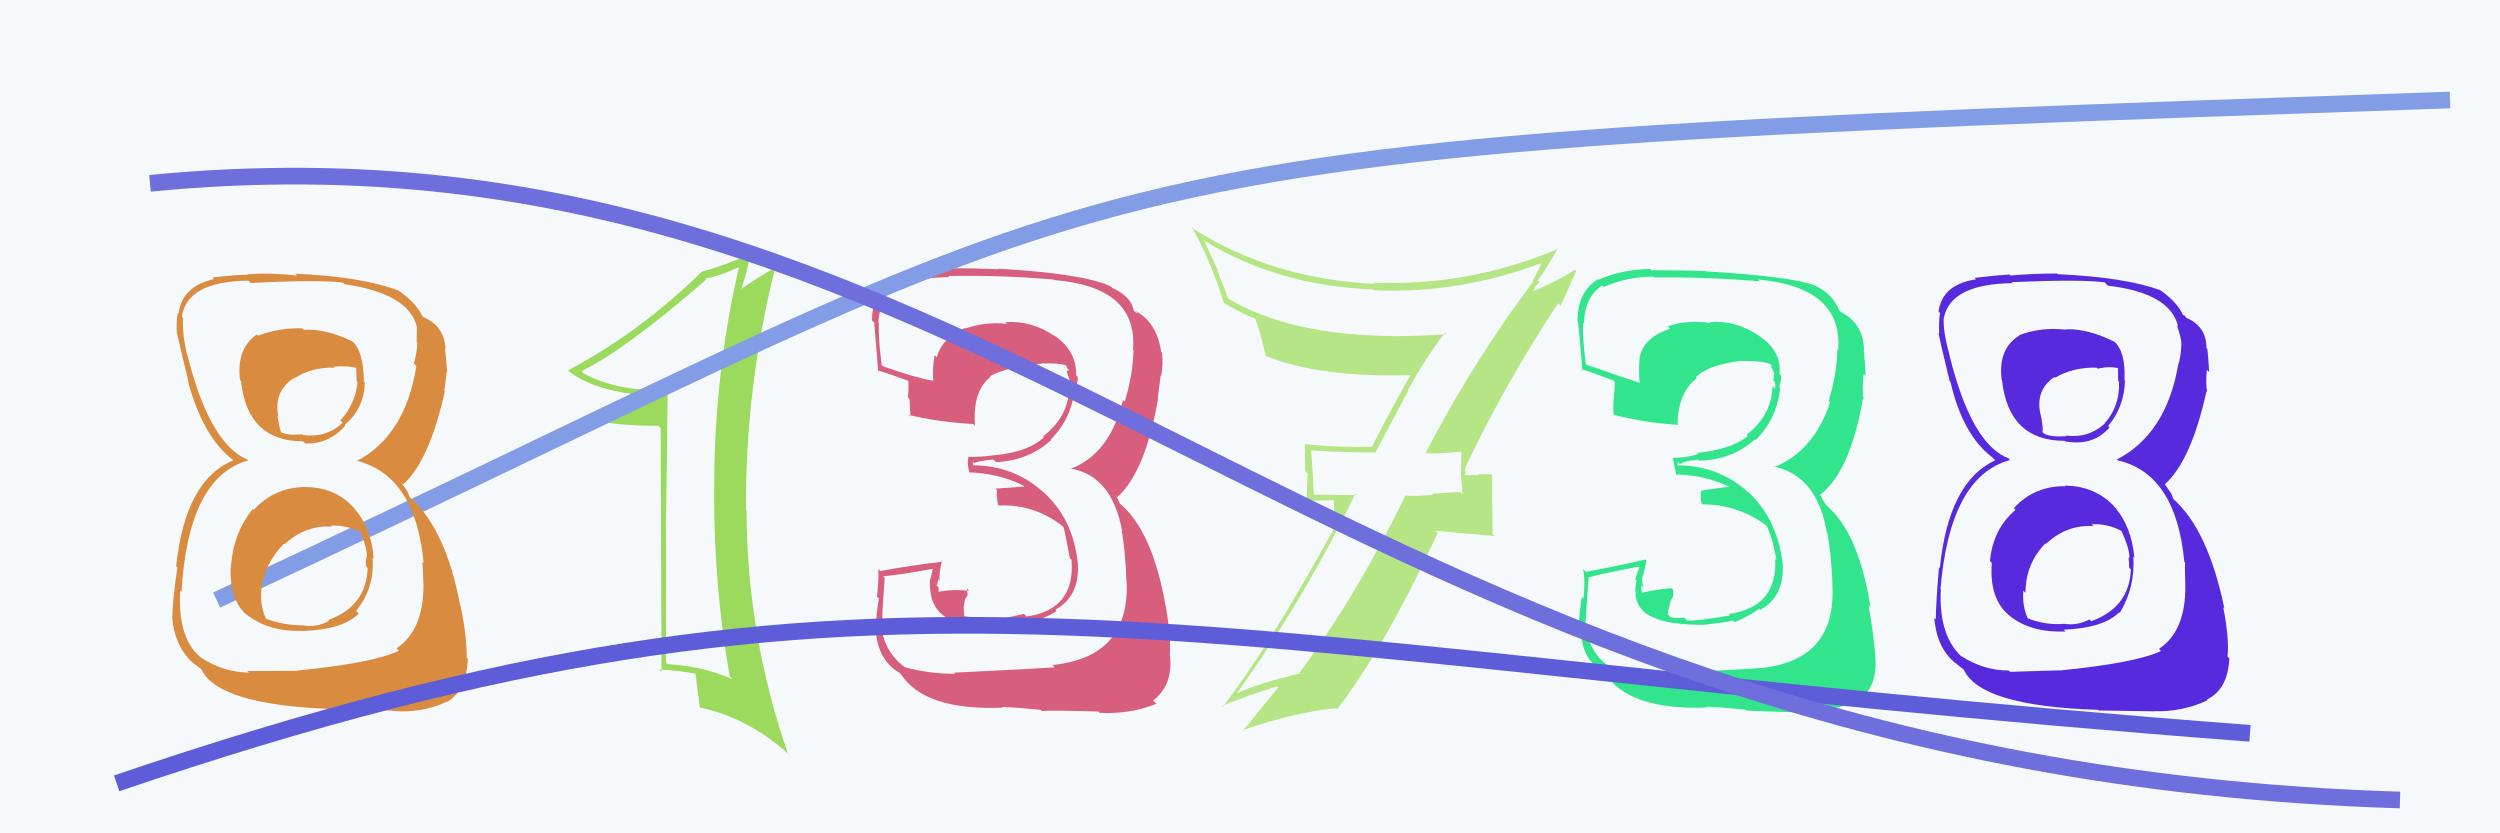
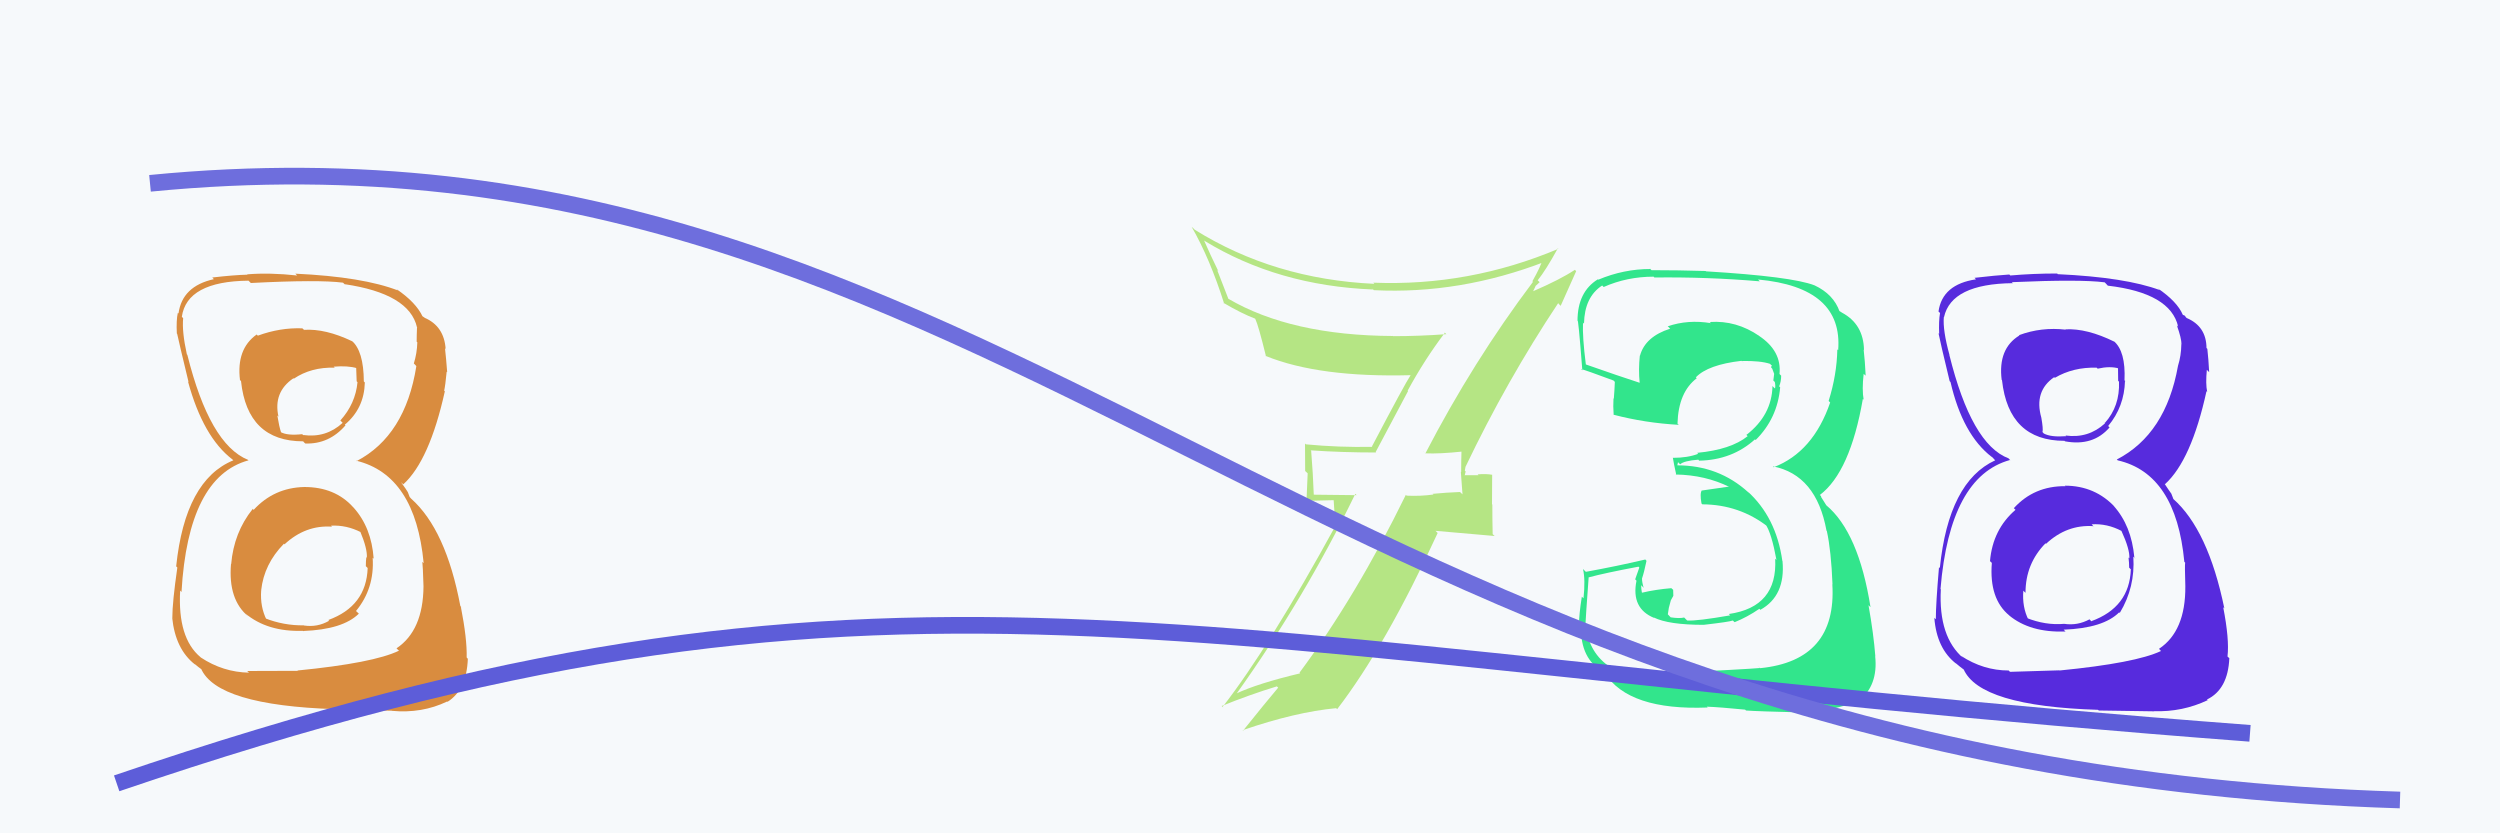
<svg xmlns="http://www.w3.org/2000/svg" width="150" height="50" viewBox="0,0,150,50">
  <rect width="100%" height="100%" fill="#F6F9FB" />
-   <path fill="#9bda5c" d="M40.04 23.46L39.98 23.39L40.02 23.44Q36.84 23.45 35.01 22.39L35.00 22.38L34.89 22.27Q37.50 21.00 42.38 16.77L42.36 16.76L42.31 16.71Q43.11 16.60 44.41 15.99L44.36 15.94L44.36 15.94Q42.98 21.83 42.86 28.19L42.85 28.17L42.87 28.19Q42.72 34.52 43.79 40.61L43.90 40.71L43.93 40.75Q42.20 39.97 40.07 39.85L40.00 39.78L39.96 39.75Q39.96 35.71 39.96 31.63L39.98 31.66L39.95 31.63Q40.02 27.59 40.06 23.47ZM39.64 25.69L39.69 40.32L39.54 40.17Q40.83 40.24 41.78 40.43L41.85 40.49L41.73 40.38Q41.80 41.05 41.99 42.42L42.09 42.53L42.03 42.46Q44.99 43.10 47.43 45.35L47.43 45.35L47.26 45.18Q44.82 38.10 44.79 30.64L44.74 30.59L44.76 30.61Q44.71 23.18 46.54 15.95L46.51 15.91L46.62 16.03Q45.95 16.31 44.35 17.42L44.46 17.52L44.41 17.47Q44.71 16.82 45.02 15.30L44.89 15.18L44.96 15.24Q43.54 15.92 42.09 16.30L42.13 16.34L42.10 16.31Q38.39 19.94 34.08 22.22L34.02 22.16L34.16 22.30Q35.44 23.28 37.80 23.62L37.94 23.76L37.92 23.74Q37.29 24.29 36.00 25.36L35.84 25.20L35.91 25.27Q37.30 25.55 39.51 25.55L39.67 25.72Z" />
-   <path fill="#d75f7d" d="M57.30 40.41L57.17 40.29L57.30 40.42Q55.85 40.45 54.28 40.03L54.16 39.90L54.24 39.99Q53.01 39.06 52.86 37.43L52.81 37.38L52.94 37.51Q52.89 37.30 53.08 34.67L53.13 34.73L52.98 34.58Q54.11 34.48 56.12 34.10L56.01 33.99L55.82 34.75L55.80 34.73Q55.69 36.64 57.10 37.21L57.13 37.24L57.03 37.14Q57.90 37.56 60.00 37.56L59.86 37.42L59.96 37.52Q61.46 37.27 61.65 37.20L61.81 37.35L61.74 37.29Q62.67 37.15 63.40 36.66L63.35 36.61L63.32 36.58Q64.85 35.75 64.66 33.65L64.61 33.60L64.65 33.65Q64.35 31.10 62.61 29.53L62.59 29.51L62.61 29.54Q60.83 27.92 58.36 27.92L58.39 27.95L58.36 27.70L58.44 27.78Q58.73 27.65 59.61 27.57L59.61 27.58L59.77 27.73Q61.70 27.64 63.07 26.41L62.93 26.27L63.04 26.38Q64.34 25.07 64.49 23.21L64.55 23.27L64.54 23.26Q64.67 22.96 64.67 22.62L64.55 22.50L64.57 22.53Q64.61 21.04 63.24 20.12L63.21 20.10L63.27 20.16Q61.91 19.22 60.31 19.33L60.36 19.38L60.41 19.43Q59.13 19.29 57.91 19.71L57.92 19.72L57.88 19.68Q56.51 20.29 56.21 21.44L56.16 21.39L56.08 21.30Q55.93 22.11 56.00 22.87L55.99 22.85L55.98 22.84Q55.04 22.70 52.98 21.98L52.97 21.96L52.90 21.90Q52.69 20.24 52.73 19.40L52.71 19.39L52.70 19.37Q52.78 17.81 53.84 17.13L53.96 17.25L53.81 17.10Q55.37 16.63 56.97 16.63L56.92 16.59L56.89 16.56Q60.03 16.50 63.19 16.77L63.15 16.73L63.23 16.80Q68.28 17.21 67.98 20.98L67.94 20.95L68.01 21.01Q67.97 22.54 67.48 24.10L67.41 24.03L67.38 24.00Q66.60 27.22 64.24 28.13L64.19 28.08L64.21 28.11Q66.72 28.52 67.33 31.87L67.39 31.93L67.30 31.84Q67.52 32.97 67.59 34.99L67.74 35.13L67.60 35.00Q67.74 39.44 63.14 39.90L63.27 40.03L63.28 40.04Q62.54 40.10 57.25 40.36ZM62.44 42.58L62.37 42.52L62.51 42.66Q63.03 42.61 65.89 42.69L65.81 42.61L65.97 42.77Q67.75 42.87 69.39 42.23L69.34 42.18L69.19 42.03Q70.39 41.10 70.20 39.35L70.25 39.40L70.19 39.33Q70.26 38.19 69.96 36.44L69.85 36.33L69.95 36.43Q69.16 31.87 67.21 30.23L67.18 30.20L67.03 29.85L66.90 29.69L67.04 29.83Q68.72 28.31 69.48 23.94L69.48 23.93L69.46 23.92Q69.52 23.48 69.64 22.53L69.59 22.48L69.67 22.56Q69.80 21.85 69.72 21.17L69.69 21.13L69.67 21.11Q69.41 19.34 68.12 18.65L68.28 18.81L68.16 18.76L68.03 18.64Q67.88 17.80 66.73 17.27L66.70 17.23L66.66 17.19Q65.05 16.42 59.91 16.12L59.91 16.12L59.94 16.15Q58.29 16.09 56.69 16.09L56.77 16.17L56.82 16.22Q55.04 16.04 53.52 16.69L53.56 16.73L53.68 16.85Q52.32 17.47 52.32 19.23L52.33 19.23L52.45 19.35Q52.42 18.91 52.69 22.26L52.71 22.27L52.68 22.24Q52.93 22.27 54.57 22.88L54.60 22.91L54.51 22.82Q54.52 23.36 54.48 23.85L54.60 23.98L54.58 23.96Q54.59 24.46 54.63 25.00L54.66 25.03L54.53 24.90Q56.37 25.33 58.39 25.44L58.47 25.53L58.50 25.55Q58.34 23.45 59.44 22.61L59.46 22.63L59.40 22.57Q60.36 22.04 62.38 21.82L62.34 21.78L62.38 21.82Q63.45 21.75 64.02 21.94L63.98 21.90L63.91 21.83Q64.00 21.99 64.04 22.11L64.15 22.22L63.99 22.25L64.22 22.94L64.26 22.98Q64.23 23.13 64.19 23.28L64.06 23.16L64.16 23.26Q64.11 25.00 62.59 26.18L62.53 26.12L62.64 26.23Q61.71 27.12 59.69 27.31L59.71 27.34L59.69 27.31Q58.92 27.42 58.04 27.42L58.09 27.47L58.11 27.49Q58.00 27.68 58.16 28.37L58.26 28.47L58.12 28.34Q59.94 28.40 61.39 29.13L61.47 29.21L61.35 29.20L59.72 29.32L59.82 29.42Q59.77 29.68 59.88 30.29L59.91 30.31L59.92 30.33Q62.05 30.24 63.76 31.57L63.80 31.61L63.81 31.63Q63.89 31.85 64.19 33.49L64.35 33.65L64.29 33.59Q64.53 36.57 61.60 36.99L61.62 37.01L61.44 36.83Q59.53 37.28 58.96 37.24L58.81 37.09L58.77 37.06Q58.43 37.05 57.89 36.98L57.85 36.93L57.82 36.45L57.90 35.96L58.06 35.70L58.01 35.30L58.14 35.44Q57.02 35.34 56.22 35.53L56.25 35.56L56.31 35.62Q56.32 35.44 56.32 35.25L56.31 35.24L56.20 35.14Q56.28 34.98 56.28 34.75L56.24 34.71L56.37 34.85Q56.35 34.37 56.51 33.65L56.60 33.74L56.56 33.70Q54.68 33.92 52.82 34.26L52.75 34.20L52.70 34.14Q52.74 34.67 52.62 35.80L52.70 35.88L52.73 35.90Q52.56 36.97 52.56 37.58L52.60 37.62L52.52 37.54Q52.60 39.60 53.97 40.36L53.96 40.36L54.04 40.43Q55.46 42.65 60.18 42.46L60.11 42.40L60.14 42.42Q60.92 42.44 62.44 42.59Z" />
-   <path d="M13 36 C71 9,59 9,147 6" stroke="#839ce6" fill="none" />
  <path fill="#572bdd" d="M123.97 29.21L123.87 29.12L123.93 29.17Q122.05 29.15 120.83 30.49L120.77 30.43L120.93 30.59Q119.56 31.77 119.40 33.67L119.48 33.74L119.51 33.78Q119.34 35.93 120.56 36.93L120.57 36.94L120.53 36.91Q121.80 37.97 123.93 37.89L123.85 37.81L123.82 37.78Q126.20 37.69 127.15 36.74L127.23 36.81L127.19 36.77Q128.12 35.23 128.00 33.40L128.15 33.55L128.06 33.45Q127.89 31.53 126.80 30.33L126.87 30.40L126.93 30.46Q125.72 29.14 123.89 29.14ZM123.89 19.73L123.92 19.76L123.95 19.78Q122.48 19.61 121.14 20.11L121.19 20.15L121.16 20.13Q119.87 20.92 120.10 22.79L120.10 22.79L120.12 22.81Q120.52 26.45 123.87 26.45L123.87 26.45L123.90 26.48Q125.58 26.79 126.57 25.65L126.56 25.63L126.49 25.56Q127.46 24.40 127.50 22.84L127.58 22.93L127.47 22.82Q127.55 21.07 126.82 20.46L126.84 20.48L126.88 20.51Q125.22 19.69 123.92 19.76ZM123.58 40.24L123.56 40.22L120.60 40.31L120.52 40.23Q119.00 40.23 117.66 39.35L117.68 39.37L117.80 39.49Q116.30 38.21 116.45 35.36L116.60 35.51L116.43 35.34Q116.99 28.59 120.60 27.60L120.67 27.67L120.51 27.50Q118.29 26.66 116.96 21.29L116.93 21.26L116.97 21.30Q116.56 19.82 116.63 19.02L116.74 19.12L116.64 19.03Q117.08 17.03 120.77 16.99L120.62 16.84L120.71 16.93Q124.83 16.75 126.28 16.94L126.35 17.01L126.47 17.14Q130.23 17.58 130.69 19.60L130.73 19.64L130.61 19.52Q130.89 20.29 130.89 20.67L130.81 20.60L130.88 20.67Q130.87 21.34 130.68 21.95L130.56 21.83L130.68 21.95Q129.95 26.05 127.01 27.57L127.03 27.59L127.06 27.62Q130.56 28.42 131.06 33.71L131.07 33.72L131.11 33.76Q131.08 33.89 131.12 35.18L131.16 35.23L131.12 35.18Q131.14 37.87 129.54 38.93L129.53 38.92L129.66 39.06Q128.14 39.78 123.57 40.23ZM125.88 42.59L125.93 42.63L129.25 42.68L129.24 42.67Q130.94 42.73 132.46 42.01L132.59 42.13L132.42 41.97Q133.68 41.36 133.76 39.49L133.68 39.42L133.65 39.39Q133.77 38.36 133.39 36.42L133.34 36.38L133.46 36.50Q132.49 31.79 130.39 29.93L130.40 29.93L130.28 29.62L130.09 29.35L129.87 29.02L129.90 29.05Q131.48 27.62 132.39 23.47L132.41 23.49L132.43 23.51Q132.33 23.03 132.41 22.19L132.55 22.33L132.55 22.34Q132.51 21.54 132.44 20.93L132.48 20.97L132.39 20.88Q132.38 19.58 131.20 19.08L131.15 19.03L131.09 18.94L130.97 18.89L130.97 18.89Q130.63 18.09 129.45 17.29L129.45 17.29L129.63 17.44L129.60 17.41Q127.54 16.64 123.47 16.45L123.57 16.56L123.43 16.41Q121.98 16.41 120.61 16.53L120.63 16.54L120.56 16.47Q119.77 16.52 118.47 16.67L118.50 16.70L118.56 16.76Q116.54 17.06 116.31 18.69L116.41 18.79L116.40 18.79Q116.32 19.24 116.35 20.04L116.38 20.06L116.31 19.99Q116.41 20.51 116.98 22.87L117.08 22.97L117.03 22.92Q117.76 26.08 119.51 27.42L119.50 27.40L119.61 27.51L119.71 27.62Q116.92 28.90 116.39 34.08L116.40 34.10L116.34 34.03Q116.15 36.24 116.15 37.15L116.12 37.13L116.06 37.07Q116.20 38.92 117.38 39.83L117.31 39.76L117.32 39.77Q117.60 40.01 117.86 40.20L117.82 40.15L117.81 40.14Q118.77 42.37 125.89 42.59ZM125.67 31.64L125.59 31.56L125.50 31.46Q126.43 31.40 127.30 31.86L127.27 31.83L127.28 31.84Q127.80 32.97 127.76 33.50L127.76 33.50L127.71 33.45Q127.75 33.75 127.75 34.06L127.85 34.16L127.85 34.16Q127.77 36.44 125.48 37.27L125.52 37.32L125.37 37.16Q124.65 37.55 123.85 37.43L123.93 37.51L123.85 37.43Q122.73 37.53 121.58 37.07L121.71 37.19L121.71 37.19Q121.32 36.42 121.40 35.43L121.39 35.43L121.53 35.57Q121.53 33.82 122.73 32.60L122.86 32.73L122.76 32.63Q124.01 31.46 125.61 31.57ZM125.72 21.98L125.83 22.09L125.86 22.12Q126.61 21.95 127.14 22.11L127.08 22.05L127.09 22.85L127.14 22.90Q127.20 24.37 126.29 25.38L126.18 25.27L126.30 25.40Q125.30 26.32 123.93 26.13L124.03 26.23L123.97 26.17Q123.05 26.24 122.63 26.01L122.49 25.86L122.55 25.92Q122.60 25.75 122.48 25.06L122.45 25.03L122.48 25.06Q122.03 23.47 123.25 22.63L123.28 22.66L123.29 22.67Q124.39 22.02 125.80 22.06Z" />
  <path fill="#b5e584" d="M85.39 27.07L85.40 27.09L85.52 27.20Q86.36 27.24 87.77 27.09L87.75 27.08L87.69 27.01Q87.67 27.68 87.67 28.32L87.65 28.31L87.75 29.66L87.60 29.52Q86.80 29.55 85.96 29.63L85.92 29.59L86.01 29.67Q85.24 29.78 84.40 29.74L84.25 29.59L84.35 29.69Q81.39 35.75 77.97 40.36L78.06 40.45L78.01 40.40Q75.45 41.01 74.16 41.62L74.13 41.59L74.18 41.64Q78.27 35.91 81.32 29.63L81.40 29.71L78.75 29.68L78.83 29.76Q78.78 28.39 78.67 27.05L78.58 26.96L78.63 27.02Q80.52 27.15 82.57 27.15L82.54 27.12L84.48 23.47L84.46 23.44Q85.48 21.56 86.69 19.97L86.63 19.90L86.78 20.05Q85.18 20.17 83.58 20.17L83.55 20.13L83.58 20.16Q77.46 20.13 73.69 17.92L73.71 17.95L73.03 16.20L73.10 16.27Q72.62 15.29 72.24 14.42L72.27 14.45L72.27 14.45Q76.67 17.14 82.38 17.37L82.26 17.25L82.43 17.41Q87.60 17.67 92.73 15.69L92.68 15.64L92.57 15.53Q92.44 16.00 91.94 16.88L91.97 16.90L91.98 16.91Q88.38 21.69 85.52 27.21ZM93.55 18.26L93.64 18.35L94.57 16.27L94.49 16.19Q93.62 16.77 91.95 17.49L91.97 17.51L92.13 17.18L92.12 17.17Q92.26 17.04 92.38 16.93L92.38 16.93L92.26 16.82Q92.74 16.23 93.47 14.90L93.43 14.86L93.50 14.93Q88.14 17.19 82.39 16.96L82.41 16.97L82.46 17.03Q76.44 16.75 71.68 13.78L71.57 13.67L71.50 13.61Q72.61 15.55 73.45 18.22L73.55 18.32L73.39 18.16Q74.51 18.82 75.31 19.12L75.31 19.13L75.32 19.14Q75.50 19.51 75.96 21.38L75.87 21.29L75.95 21.36Q79.15 22.66 84.67 22.51L84.58 22.42L84.65 22.49Q84.30 23.01 82.32 26.78L82.28 26.74L82.34 26.81Q80.33 26.85 78.35 26.66L78.41 26.72L78.30 26.61Q78.31 27.38 78.31 28.26L78.46 28.40L78.39 30.05L80.02 30.01L80.12 31.52L80.14 31.53Q76.14 38.84 73.36 42.41L73.43 42.49L73.30 42.36Q74.98 41.68 76.62 41.18L76.54 41.11L76.69 41.26Q75.96 42.12 74.59 43.83L74.63 43.88L74.56 43.81Q77.73 42.72 80.17 42.49L80.16 42.48L80.23 42.55Q83.14 38.76 86.26 31.98L86.13 31.85L89.68 32.16L89.56 32.05Q89.54 31.19 89.54 30.27L89.52 30.26L89.53 28.48L89.55 28.49Q89.21 28.42 88.66 28.46L88.68 28.48L88.71 28.51Q88.12 28.51 87.85 28.51L87.85 28.50L87.88 28.53Q87.90 28.45 87.94 28.29L87.89 28.24L87.93 28.01L87.93 28.01Q90.40 22.84 93.49 18.19Z" />
  <path fill="#d98c3f" d="M18.22 29.17L18.25 29.21L18.26 29.22Q16.44 29.26 15.22 30.59L15.08 30.46L15.16 30.54Q14.03 31.95 13.87 33.85L13.86 33.84L13.86 33.84Q13.68 35.98 14.90 36.99L14.77 36.86L14.71 36.80Q16.04 37.92 18.17 37.85L18.24 37.91L18.19 37.86Q20.57 37.77 21.53 36.82L21.51 36.80L21.36 36.66Q22.48 35.30 22.36 33.47L22.34 33.45L22.42 33.52Q22.29 31.65 21.21 30.45L21.08 30.33L21.18 30.42Q20.09 29.22 18.26 29.22ZM18.28 19.84L18.21 19.76L18.14 19.70Q16.80 19.65 15.47 20.14L15.51 20.18L15.40 20.07Q14.17 20.94 14.40 22.81L14.35 22.76L14.46 22.86Q14.84 26.48 18.19 26.48L18.25 26.55L18.32 26.61Q19.74 26.66 20.73 25.52L20.69 25.48L20.69 25.48Q21.85 24.51 21.89 22.95L21.74 22.79L21.83 22.89Q21.82 21.05 21.10 20.44L21.22 20.57L21.12 20.47Q19.53 19.71 18.24 19.79ZM17.87 40.25L17.87 40.25L14.83 40.26L14.94 40.36Q13.38 40.33 12.05 39.45L12.01 39.41L12.03 39.43Q10.65 38.28 10.81 35.43L10.88 35.51L10.89 35.52Q11.29 28.61 14.91 27.62L14.95 27.66L14.88 27.59Q12.58 26.66 11.24 21.29L11.18 21.22L11.21 21.25Q10.91 19.89 10.99 19.09L10.97 19.07L10.91 19.01Q11.21 16.88 14.91 16.84L15.07 17.00L15.05 16.98Q19.13 16.77 20.58 16.96L20.77 17.14L20.67 17.05Q24.56 17.62 25.02 19.64L25.06 19.68L25.02 19.65Q25.00 20.12 25.00 20.50L25.13 20.63L25.04 20.54Q25.02 21.20 24.83 21.81L24.94 21.92L24.98 21.97Q24.32 26.14 21.39 27.67L21.35 27.62L21.37 27.64Q24.92 28.50 25.42 33.79L25.42 33.79L25.34 33.71Q25.37 33.89 25.41 35.18L25.39 35.17L25.41 35.18Q25.39 37.83 23.79 38.90L23.87 38.98L23.94 39.04Q22.42 39.78 17.85 40.23ZM20.27 42.69L20.19 42.61L23.50 42.64L23.51 42.65Q25.31 42.82 26.83 42.09L26.80 42.06L26.85 42.11Q28.00 41.39 28.07 39.53L28.03 39.48L28.00 39.45Q28.03 38.34 27.65 36.40L27.73 36.48L27.62 36.36Q26.76 31.78 24.67 29.92L24.58 29.82L24.47 29.53L24.35 29.34L24.06 28.93L24.20 29.06Q25.77 27.63 26.69 23.48L26.71 23.50L26.65 23.44Q26.72 23.14 26.80 22.30L26.71 22.21L26.83 22.33Q26.77 21.51 26.70 20.90L26.83 21.04L26.74 20.95Q26.65 19.56 25.46 19.06L25.49 19.09L25.56 19.12L25.30 18.94L25.36 19.00Q24.96 18.14 23.78 17.34L23.89 17.45L23.91 17.43L23.91 17.44Q21.79 16.61 17.72 16.42L17.87 16.57L17.83 16.53Q16.20 16.35 14.83 16.46L14.90 16.53L14.85 16.48Q14.03 16.50 12.74 16.65L12.72 16.63L12.83 16.75Q10.93 17.17 10.71 18.81L10.69 18.79L10.67 18.77Q10.57 19.21 10.61 20.01L10.55 19.95L10.63 20.03Q10.74 20.55 11.31 22.91L11.32 22.93L11.28 22.89Q12.19 26.23 13.95 27.57L13.92 27.54L13.89 27.51L14.00 27.62Q11.11 28.80 10.57 33.98L10.53 33.94L10.64 34.05Q10.34 36.14 10.34 37.05L10.42 37.14L10.33 37.05Q10.52 38.95 11.70 39.87L11.68 39.84L11.68 39.84Q11.89 40.02 12.16 40.21L12.09 40.14L12.06 40.11Q13.01 42.32 20.13 42.55ZM19.84 31.52L19.91 31.59L19.86 31.54Q20.79 31.49 21.67 31.94L21.71 31.98L21.61 31.88Q22.05 32.93 22.01 33.46L22.08 33.54L21.98 33.43Q21.95 33.66 21.95 33.97L22.09 34.11L22.06 34.08Q21.98 36.37 19.70 37.20L19.75 37.25L19.74 37.25Q19.04 37.65 18.24 37.53L18.17 37.46L18.23 37.52Q17.03 37.54 15.89 37.09L15.94 37.13L16.00 37.20Q15.60 36.41 15.67 35.43L15.70 35.45L15.67 35.42Q15.84 33.84 17.04 32.62L17.14 32.73L17.07 32.66Q18.33 31.49 19.92 31.60ZM20.01 21.98L20.09 22.06L20.02 22.00Q20.87 21.93 21.41 22.09L21.37 22.05L21.40 22.88L21.45 22.93Q21.33 24.22 20.42 25.23L20.60 25.41L20.56 25.37Q19.56 26.29 18.19 26.10L18.25 26.16L18.13 26.05Q17.24 26.15 16.83 25.92L16.80 25.89L16.87 25.96Q16.75 25.61 16.64 24.93L16.69 24.98L16.71 25.01Q16.38 23.53 17.60 22.70L17.56 22.66L17.63 22.72Q18.67 22.02 20.08 22.06Z" />
  <path fill="#32e58c" d="M99.55 40.38L99.49 40.32L99.44 40.27Q98.01 40.33 96.45 39.91L96.56 40.02L96.46 39.92Q95.28 39.05 95.13 37.41L95.19 37.47L95.13 37.41Q95.13 37.25 95.32 34.63L95.40 34.71L95.33 34.64Q96.29 34.38 98.31 34.00L98.36 34.05L98.11 34.76L98.19 34.84Q97.85 36.51 99.26 37.08L99.26 37.09L99.23 37.05Q100.12 37.49 102.22 37.49L102.14 37.41L102.22 37.49Q103.78 37.31 103.97 37.23L104.02 37.28L104.08 37.33Q104.83 37.03 105.56 36.53L105.62 36.59L105.62 36.59Q107.14 35.75 106.95 33.66L106.80 33.51L106.94 33.65Q106.57 31.03 104.84 29.47L104.95 29.58L104.90 29.54Q103.12 27.92 100.64 27.92L100.64 27.92L100.68 27.73L100.81 27.86Q101.02 27.65 101.90 27.58L101.89 27.57L101.95 27.64Q103.93 27.60 105.30 26.36L105.23 26.29L105.34 26.40Q106.65 25.10 106.81 23.24L106.86 23.29L106.75 23.18Q106.87 22.89 106.87 22.54L106.90 22.57L106.77 22.44Q106.91 21.06 105.54 20.15L105.50 20.11L105.56 20.16Q104.18 19.21 102.59 19.32L102.57 19.31L102.66 19.39Q101.28 19.16 100.06 19.58L100.11 19.62L100.21 19.72Q98.71 20.20 98.40 21.34L98.41 21.35L98.39 21.33Q98.30 22.19 98.38 22.96L98.32 22.90L98.39 22.97Q97.21 22.59 95.16 21.87L95.28 21.99L95.15 21.86Q94.94 20.21 94.98 19.37L94.95 19.33L95.04 19.42Q95.07 17.82 96.13 17.13L96.29 17.29L96.22 17.22Q97.62 16.60 99.22 16.60L99.20 16.58L99.26 16.65Q102.43 16.61 105.59 16.88L105.50 16.79L105.48 16.77Q110.59 17.24 110.29 21.01L110.34 21.06L110.24 20.96Q110.21 22.49 109.72 24.05L109.73 24.07L109.81 24.15Q108.79 27.12 106.43 28.03L106.44 28.05L106.37 27.98Q108.98 28.49 109.59 31.84L109.76 32.02L109.61 31.86Q109.87 33.04 109.95 35.06L110.01 35.12L109.94 35.05Q110.22 39.63 105.61 40.09L105.45 39.93L105.61 40.08Q104.87 40.15 99.58 40.41ZM104.67 42.53L104.65 42.52L104.76 42.63Q105.39 42.68 108.24 42.75L108.10 42.61L108.17 42.68Q109.86 42.70 111.50 42.06L111.59 42.14L111.52 42.07Q112.70 41.12 112.51 39.37L112.56 39.42L112.52 39.38Q112.42 38.06 112.11 36.31L112.17 36.37L112.23 36.43Q111.52 31.94 109.57 30.31L109.58 30.32L109.26 29.81L109.27 29.77L109.19 29.70Q111.01 28.32 111.77 23.94L111.81 23.97L111.82 23.99Q111.71 23.38 111.82 22.43L111.85 22.46L111.94 22.54Q111.90 21.67 111.82 20.98L111.90 21.05L111.84 21.00Q111.81 19.45 110.52 18.76L110.49 18.74L110.30 18.62L110.38 18.70Q110.01 17.65 108.87 17.12L108.87 17.12L108.87 17.12Q107.50 16.59 102.36 16.28L102.20 16.12L102.34 16.26Q100.69 16.21 99.09 16.21L98.96 16.08L99.03 16.14Q97.42 16.14 95.90 16.78L95.88 16.76L95.87 16.76Q94.65 17.51 94.65 19.26L94.60 19.22L94.65 19.27Q94.68 18.87 94.94 22.22L94.91 22.19L94.86 22.14Q95.17 22.22 96.81 22.83L96.88 22.90L96.89 22.92Q96.87 23.43 96.83 23.92L96.92 24.01L96.81 23.90Q96.78 24.37 96.82 24.90L96.83 24.91L96.80 24.88Q98.71 25.38 100.73 25.49L100.66 25.43L100.65 25.42Q100.70 23.53 101.81 22.69L101.80 22.69L101.75 22.64Q102.48 21.88 104.49 21.65L104.65 21.80L104.51 21.66Q105.63 21.64 106.20 21.83L106.24 21.87L106.33 21.96Q106.25 21.95 106.28 22.07L106.33 22.11L106.45 22.43L106.40 22.83L106.49 22.92Q106.54 23.16 106.50 23.31L106.42 23.24L106.35 23.16Q106.31 24.91 104.79 26.09L104.77 26.08L104.86 26.17Q103.85 26.98 101.83 27.17L101.96 27.30L101.89 27.23Q101.26 27.47 100.38 27.47L100.33 27.42L100.37 27.46Q100.43 27.83 100.58 28.51L100.51 28.44L100.54 28.47Q102.32 28.50 103.77 29.22L103.76 29.21L103.64 29.21L102.12 29.43L102.11 29.42Q101.98 29.60 102.09 30.21L102.10 30.22L102.14 30.26Q104.36 30.27 106.08 31.61L106.04 31.57L105.93 31.46Q106.29 31.97 106.59 33.61L106.64 33.65L106.51 33.52Q106.67 36.42 103.73 36.84L103.89 37.00L103.82 36.92Q101.81 37.27 101.24 37.23L101.21 37.21L101.05 37.05Q100.78 37.12 100.24 37.04L100.07 36.86L100.13 36.47L100.25 36.02L100.40 35.75L100.39 35.39L100.28 35.29Q99.33 35.37 98.53 35.56L98.63 35.66L98.51 35.54Q98.47 35.31 98.47 35.12L98.47 35.11L98.62 35.27Q98.52 34.94 98.52 34.71L98.61 34.80L98.52 34.71Q98.64 34.37 98.79 33.65L98.71 33.56L98.72 33.57Q97.02 33.97 95.15 34.31L94.96 34.12L94.98 34.14Q95.13 34.78 95.01 35.90L95.01 35.90L94.91 35.80Q94.74 36.87 94.74 37.47L94.78 37.51L94.86 37.59Q94.82 39.54 96.19 40.30L96.30 40.41L96.29 40.39Q97.73 42.64 102.46 42.45L102.56 42.56L102.41 42.40Q103.19 42.43 104.72 42.58Z" />
  <path d="M7 47 C54 31,69 39,135 44" stroke="#5d5dd9" fill="none" />
  <path d="M9 11 C60 6,79 46,144 48" stroke="#6e6edd" fill="none" />
</svg>